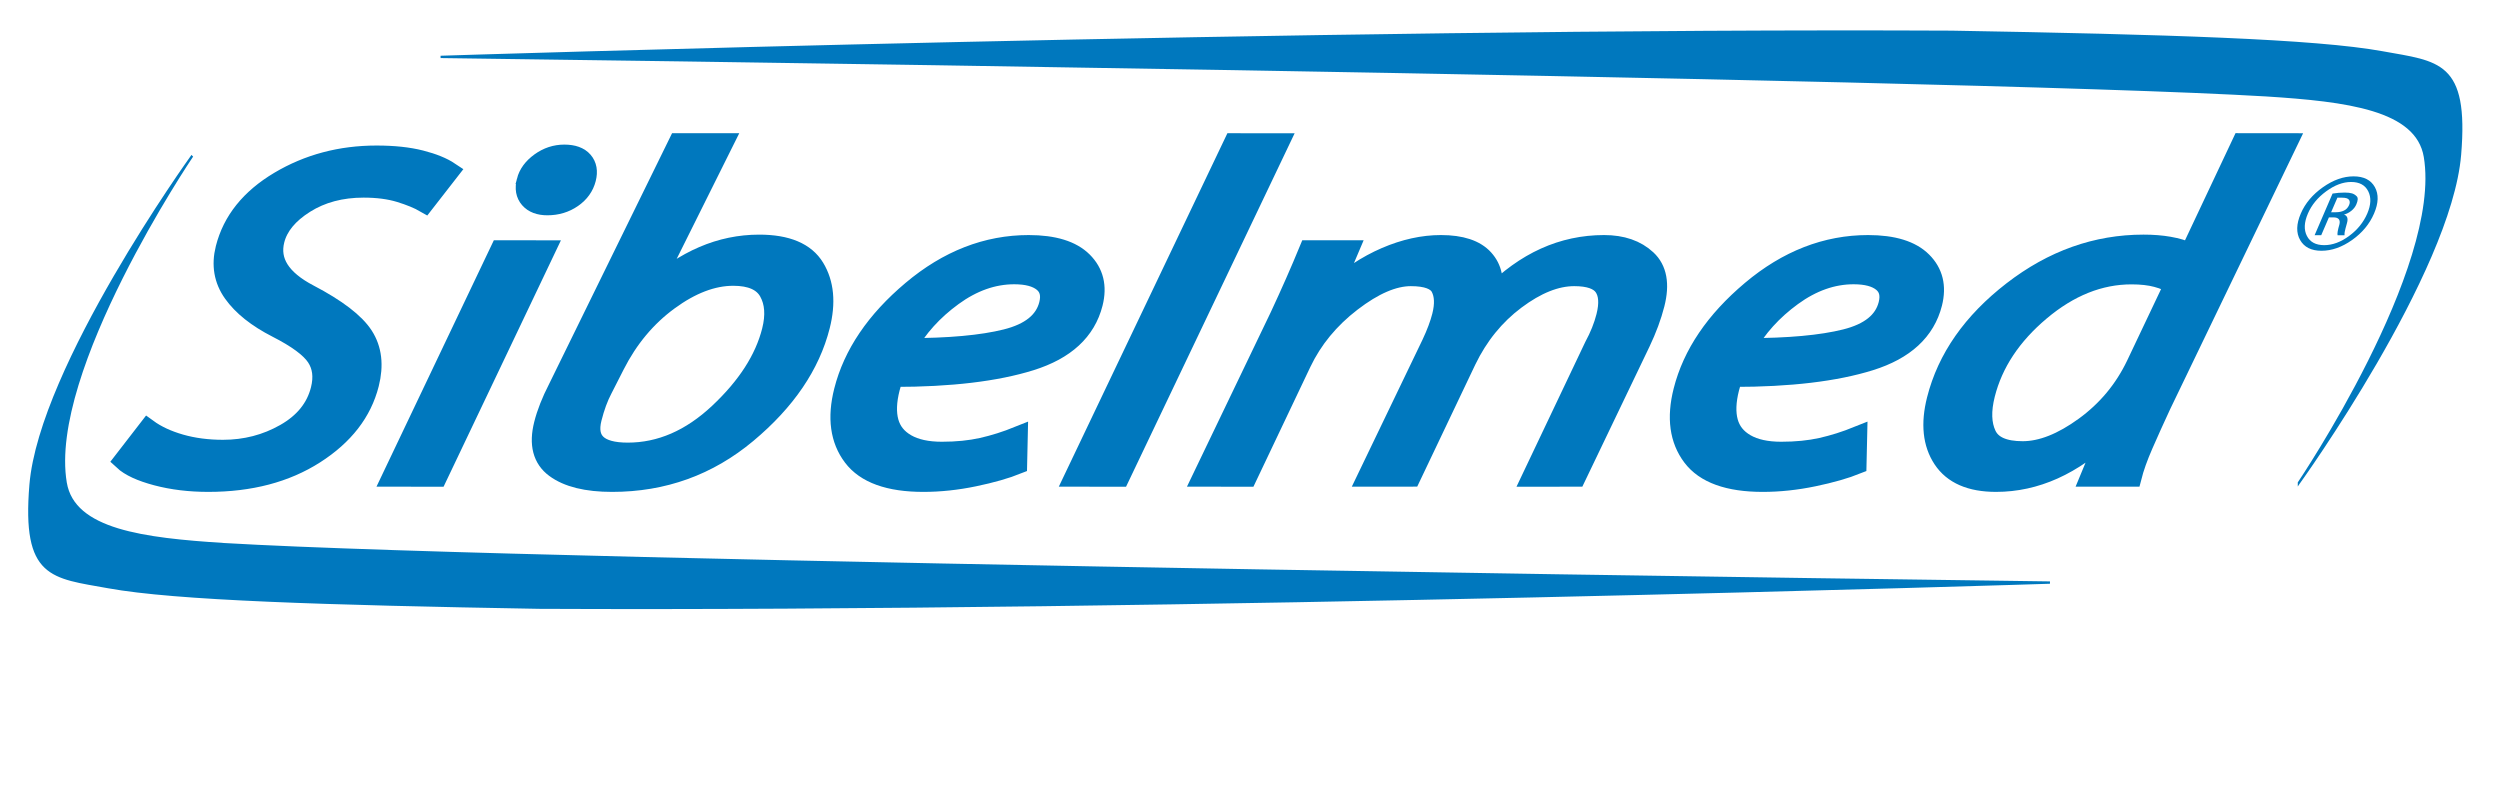
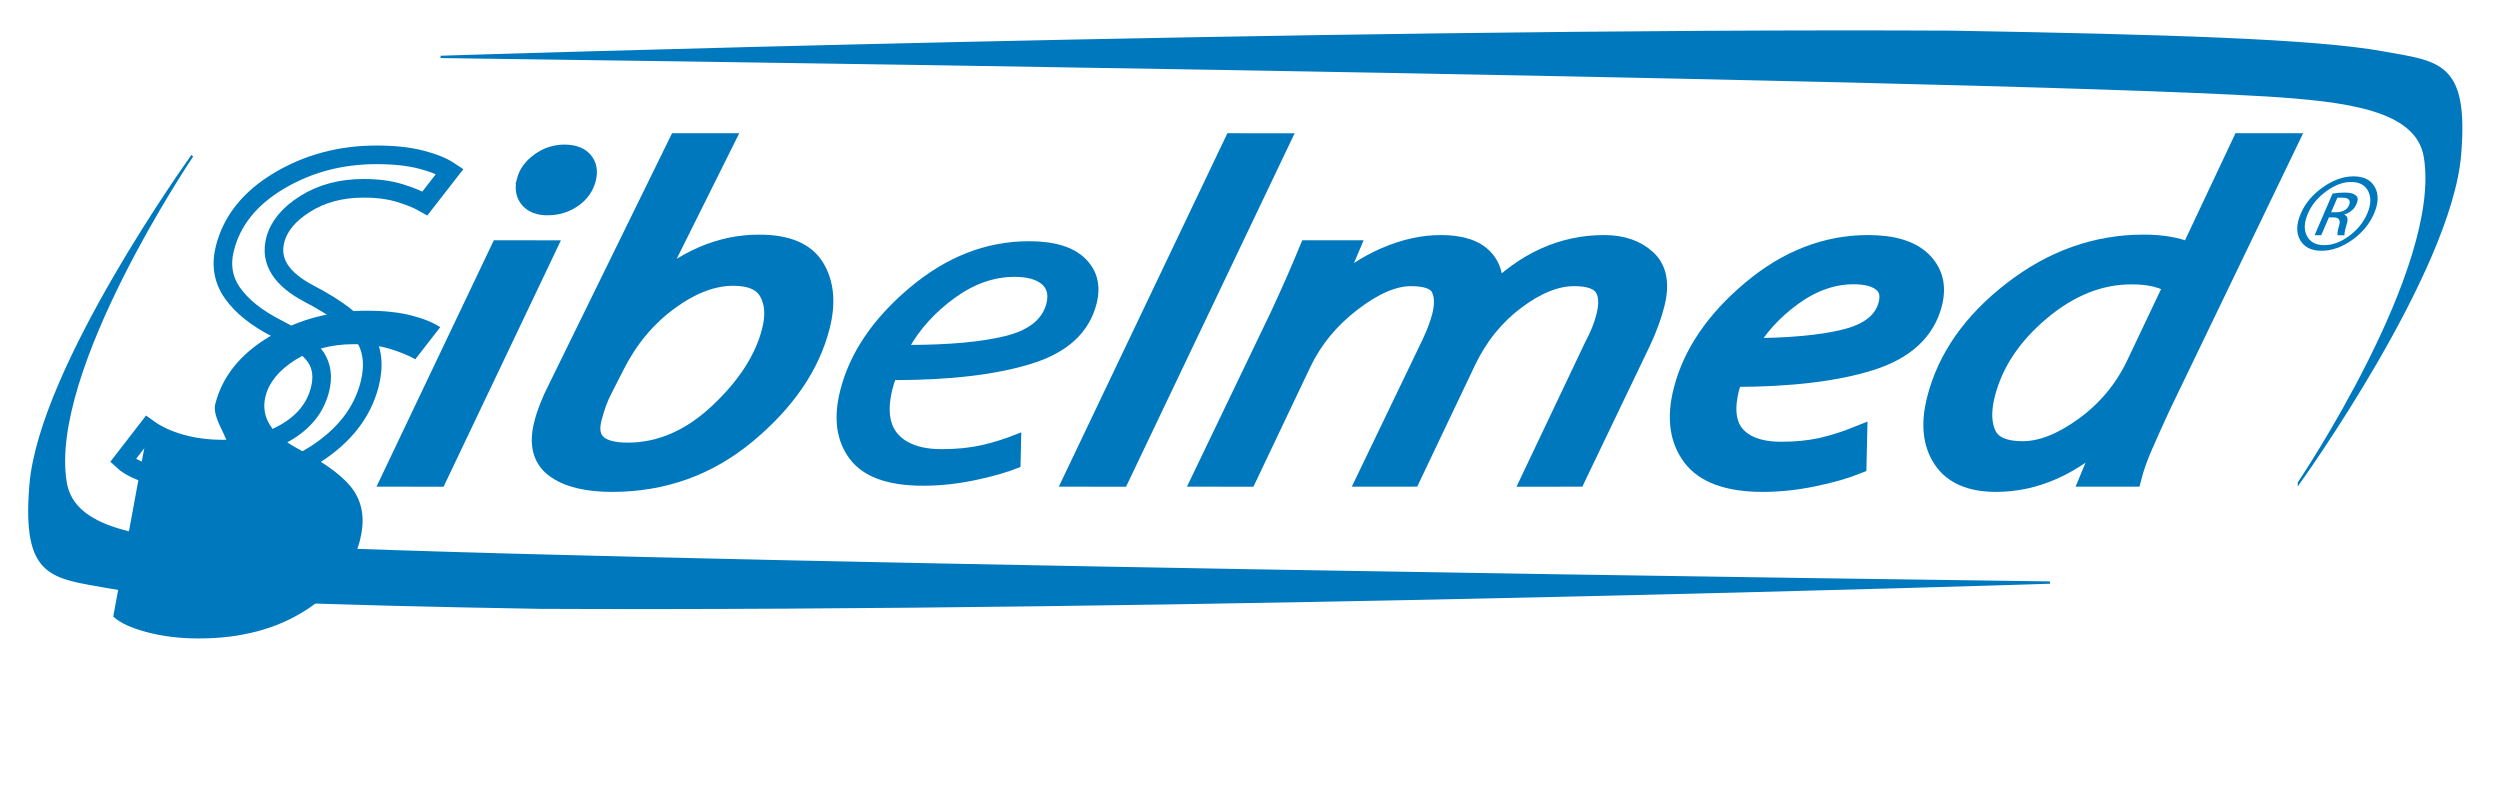
<svg xmlns="http://www.w3.org/2000/svg" enable-background="new 0 0 515 163" height="163" viewBox="0 0 515 163" width="515">
  <clipPath id="a">
    <path d="m-43-195.89h595.276v841.89h-595.276z" />
  </clipPath>
  <clipPath id="b">
    <path d="m-43-195.89h595.276v841.89h-595.276z" />
  </clipPath>
  <clipPath id="c">
    <path d="m-43-195.89h595.276v841.89h-595.276z" />
  </clipPath>
-   <path clip-path="url(#a)" d="m30.47 88.242c1.824 1.326 4.066 2.369 6.727 3.131s5.572 1.143 8.734 1.143c4.627 0 8.877-1.102 12.751-3.308 3.873-2.205 6.286-5.189 7.237-8.952.656-2.594.369-4.816-.86-6.665-1.229-1.848-3.91-3.827-8.042-5.935-4.133-2.109-7.166-4.525-9.099-7.249s-2.465-5.806-1.596-9.244c1.443-5.708 5.16-10.346 11.152-13.914 5.992-3.567 12.689-5.351 20.093-5.351 3.547 0 6.588.324 9.124.972 2.535.646 4.528 1.457 5.979 2.428l-5.14 6.606c-1.346-.777-3.074-1.49-5.186-2.137-2.111-.648-4.593-.972-7.447-.972-4.627 0-8.637 1.069-12.031 3.206-3.393 2.137-5.45 4.631-6.171 7.48-1.097 4.339 1.232 8.015 6.987 11.026 5.755 3.012 9.519 5.894 11.291 8.646s2.166 6.072 1.184 9.957c-1.474 5.829-5.223 10.67-11.249 14.523-6.025 3.854-13.356 5.78-21.993 5.78-3.856 0-7.41-.431-10.662-1.293-3.253-.862-5.566-1.932-6.94-3.209z" fill="#0078be" />
+   <path clip-path="url(#a)" d="m30.47 88.242c1.824 1.326 4.066 2.369 6.727 3.131s5.572 1.143 8.734 1.143s-2.465-5.806-1.596-9.244c1.443-5.708 5.16-10.346 11.152-13.914 5.992-3.567 12.689-5.351 20.093-5.351 3.547 0 6.588.324 9.124.972 2.535.646 4.528 1.457 5.979 2.428l-5.14 6.606c-1.346-.777-3.074-1.49-5.186-2.137-2.111-.648-4.593-.972-7.447-.972-4.627 0-8.637 1.069-12.031 3.206-3.393 2.137-5.45 4.631-6.171 7.48-1.097 4.339 1.232 8.015 6.987 11.026 5.755 3.012 9.519 5.894 11.291 8.646s2.166 6.072 1.184 9.957c-1.474 5.829-5.223 10.67-11.249 14.523-6.025 3.854-13.356 5.78-21.993 5.78-3.856 0-7.41-.431-10.662-1.293-3.253-.862-5.566-1.932-6.94-3.209z" fill="#0078be" />
  <path clip-path="url(#a)" d="m30.47 88.242c1.824 1.326 4.066 2.369 6.727 3.131s5.572 1.143 8.734 1.143c4.627 0 8.877-1.102 12.751-3.308 3.873-2.205 6.286-5.189 7.237-8.952.656-2.594.369-4.816-.86-6.665-1.229-1.848-3.91-3.827-8.042-5.935-4.133-2.109-7.166-4.525-9.099-7.249s-2.465-5.806-1.596-9.244c1.443-5.708 5.16-10.346 11.152-13.914 5.992-3.567 12.689-5.351 20.093-5.351 3.547 0 6.588.324 9.124.972 2.535.646 4.528 1.457 5.979 2.428l-5.14 6.606c-1.346-.777-3.074-1.49-5.186-2.137-2.111-.648-4.593-.972-7.447-.972-4.627 0-8.637 1.069-12.031 3.206-3.393 2.137-5.45 4.631-6.171 7.48-1.097 4.339 1.232 8.015 6.987 11.026 5.755 3.012 9.519 5.894 11.291 8.646s2.166 6.072 1.184 9.957c-1.474 5.829-5.223 10.67-11.249 14.523-6.025 3.854-13.356 5.78-21.993 5.78-3.856 0-7.41-.431-10.662-1.293-3.253-.862-5.566-1.932-6.94-3.209z" fill="none" stroke="#0078be" stroke-miterlimit="3.864" stroke-width="3.834" />
  <path clip-path="url(#a)" d="m108.193 37.312c.396-1.561 1.378-2.911 2.946-4.049s3.284-1.708 5.146-1.708 3.213.488 4.052 1.464 1.061 2.244.666 3.805c-.429 1.691-1.416 3.074-2.96 4.147-1.545 1.073-3.32 1.61-5.325 1.61-1.719 0-3.002-.488-3.848-1.464-.847-.976-1.072-2.245-.677-3.805m-27.829 61.176 22.667-47.224 9.708.007-22.665 47.225z" fill="#0078be" />
  <path clip-path="url(#a)" d="m108.193 37.312c.396-1.561 1.378-2.911 2.946-4.049s3.284-1.708 5.146-1.708 3.213.488 4.052 1.464 1.061 2.244.666 3.805c-.429 1.691-1.416 3.074-2.96 4.147-1.545 1.073-3.32 1.61-5.325 1.61-1.719 0-3.002-.488-3.848-1.464-.847-.976-1.072-2.245-.677-3.805zm-27.829 61.176 22.667-47.224 9.708.007-22.665 47.225z" fill="none" stroke="#0078be" stroke-miterlimit="10" />
  <path d="m80.59 98.34 22.351-46.928 9.574.008-22.351 46.928z" fill="#0078be" />
  <path d="m80.59 98.34 22.351-46.928 9.574.008-22.351 46.928z" fill="none" stroke="#0078be" stroke-miterlimit="3.864" stroke-width="3.834" />
  <path clip-path="url(#b)" d="m108.338 37.305c.387-1.519 1.346-2.832 2.88-3.94 1.533-1.108 3.209-1.662 5.03-1.662 1.82 0 3.141.475 3.961 1.424.82.95 1.037 2.184.651 3.703-.419 1.646-1.384 2.991-2.894 4.036-1.51 1.044-3.245 1.566-5.205 1.566-1.68 0-2.934-.474-3.762-1.424-.827-.949-1.047-2.184-.661-3.703" fill="#0078be" />
  <path clip-path="url(#b)" d="m108.338 37.305c.387-1.519 1.346-2.832 2.88-3.94 1.533-1.108 3.209-1.662 5.03-1.662 1.82 0 3.141.475 3.961 1.424.82.95 1.037 2.184.651 3.703-.419 1.646-1.384 2.991-2.894 4.036-1.51 1.044-3.245 1.566-5.205 1.566-1.68 0-2.934-.474-3.762-1.424-.827-.949-1.047-2.184-.661-3.703z" fill="none" stroke="#0078be" stroke-miterlimit="3.864" stroke-width="3.834" />
  <path clip-path="url(#b)" d="m124.173 80.242c-.893 1.691-1.636 3.708-2.228 6.05-1.168 4.618 1.27 6.927 7.315 6.927 6.742 0 13.009-2.716 18.8-8.147 5.791-5.432 9.427-11.074 10.908-16.928.807-3.188.609-5.855-.591-8.001-1.201-2.147-3.623-3.22-7.265-3.22-4.262 0-8.701 1.691-13.315 5.073-4.614 3.383-8.31 7.806-11.087 13.271zm25.07-51.037-15.268 30.624c6.991-6.426 14.491-9.639 22.502-9.639 5.754 0 9.62 1.627 11.596 4.879 1.977 3.252 2.357 7.285 1.139 12.099-2.057 8.131-7.114 15.562-15.172 22.294-8.057 6.733-17.395 10.099-28.012 10.099-5.27 0-9.227-.976-11.872-2.927s-3.441-5.008-2.388-9.171c.576-2.277 1.55-4.749 2.922-7.416l24.948-50.834z" fill="#0078be" />
  <path clip-path="url(#b)" d="m124.173 80.242c-.893 1.691-1.636 3.708-2.228 6.05-1.168 4.618 1.27 6.927 7.315 6.927 6.742 0 13.009-2.716 18.8-8.147 5.791-5.432 9.427-11.074 10.908-16.928.807-3.188.609-5.855-.591-8.001-1.201-2.147-3.623-3.22-7.265-3.22-4.262 0-8.701 1.691-13.315 5.073-4.614 3.383-8.31 7.806-11.087 13.271zm25.07-51.037-15.268 30.624c6.991-6.426 14.491-9.639 22.502-9.639 5.754 0 9.62 1.627 11.596 4.879 1.977 3.252 2.357 7.285 1.139 12.099-2.057 8.131-7.114 15.562-15.172 22.294-8.057 6.733-17.395 10.099-28.012 10.099-5.27 0-9.227-.976-11.872-2.927s-3.441-5.008-2.388-9.171c.576-2.277 1.55-4.749 2.922-7.416l24.948-50.834z" fill="none" stroke="#0078be" stroke-miterlimit="10" />
  <path d="m221.151 98.34 32.903-68.979 9.605.008-32.902 68.98z" fill="#0078be" />
  <path d="m221.151 98.34 32.903-68.979 9.605.008-32.902 68.98z" fill="none" stroke="#0078be" stroke-miterlimit="3.864" stroke-width="3.834" />
  <path clip-path="url(#c)" d="m247.559 98.34 15.976-33.261c2.203-4.72 4.209-9.277 6.02-13.673h8.461l-3.745 8.824c3.524-3.232 7.238-5.689 11.142-7.37s7.71-2.521 11.42-2.521c4.172 0 7.148.986 8.927 2.957 1.779 1.972 2.283 4.477 1.513 7.516 6.872-6.982 14.596-10.473 23.173-10.473 3.709 0 6.657 1.018 8.845 3.054 2.188 2.037 2.756 5.124 1.706 9.261-.64 2.522-1.621 5.172-2.945 7.952l-13.299 27.734-9.324.01 12.859-27.061c1.122-2.069 1.938-4.106 2.447-6.11.673-2.652.523-4.673-.445-6.063-.969-1.391-2.97-2.086-6.003-2.086-3.732 0-7.734 1.599-12.006 4.798-4.273 3.198-7.641 7.35-10.103 12.455l-11.445 24.047-9.212.01 13.247-27.54c1.006-2.133 1.721-4.041 2.147-5.721.607-2.392.521-4.332-.259-5.819-.779-1.487-2.788-2.23-6.028-2.23-3.547 0-7.595 1.746-12.145 5.239-4.55 3.492-7.98 7.664-10.291 12.514l-11.199 23.565z" fill="#0078be" />
  <path clip-path="url(#c)" d="m247.559 98.34 15.976-33.261c2.203-4.72 4.209-9.277 6.02-13.673h8.461l-3.745 8.824c3.524-3.232 7.238-5.689 11.142-7.37s7.71-2.521 11.42-2.521c4.172 0 7.148.986 8.927 2.957 1.779 1.972 2.283 4.477 1.513 7.516 6.872-6.982 14.596-10.473 23.173-10.473 3.709 0 6.657 1.018 8.845 3.054 2.188 2.037 2.756 5.124 1.706 9.261-.64 2.522-1.621 5.172-2.945 7.952l-13.299 27.734-9.324.01 12.859-27.061c1.122-2.069 1.938-4.106 2.447-6.11.673-2.652.523-4.673-.445-6.063-.969-1.391-2.97-2.086-6.003-2.086-3.732 0-7.734 1.599-12.006 4.798-4.273 3.198-7.641 7.35-10.103 12.455l-11.445 24.047-9.212.01 13.247-27.54c1.006-2.133 1.721-4.041 2.147-5.721.607-2.392.521-4.332-.259-5.819-.779-1.487-2.788-2.23-6.028-2.23-3.547 0-7.595 1.746-12.145 5.239-4.55 3.492-7.98 7.664-10.291 12.514l-11.199 23.565z" fill="none" stroke="#0078be" stroke-miterlimit="3.864" stroke-width="3.834" />
  <path clip-path="url(#c)" d="m149.243 29.206-15.267 30.623c6.991-6.425 14.491-9.638 22.501-9.638 5.754 0 9.62 1.626 11.597 4.879 1.977 3.252 2.356 7.285 1.139 12.099-2.057 8.13-7.114 15.562-15.172 22.294-8.058 6.733-17.395 10.099-28.013 10.099-5.269 0-9.227-.976-11.872-2.927s-3.441-5.009-2.388-9.172c.576-2.276 1.55-4.748 2.922-7.415l24.949-50.834zm-25.07 51.036c-.893 1.691-1.635 3.708-2.228 6.049-1.168 4.619 1.27 6.928 7.315 6.928 6.742 0 13.009-2.716 18.801-8.147 5.791-5.432 9.427-11.075 10.908-16.929.806-3.187.609-5.854-.592-8.001-1.201-2.146-3.622-3.219-7.265-3.219-4.262 0-8.7 1.691-13.314 5.073-4.615 3.383-8.31 7.806-11.088 13.27z" fill="#0078be" />
  <path clip-path="url(#c)" d="m149.243 29.206-15.267 30.623c6.991-6.425 14.491-9.638 22.501-9.638 5.754 0 9.62 1.626 11.597 4.879 1.977 3.252 2.356 7.285 1.139 12.099-2.057 8.13-7.114 15.562-15.172 22.294-8.058 6.733-17.395 10.099-28.013 10.099-5.269 0-9.227-.976-11.872-2.927s-3.441-5.009-2.388-9.172c.576-2.276 1.55-4.748 2.922-7.415l24.949-50.834zm-25.07 51.036c-.893 1.691-1.635 3.708-2.228 6.049-1.168 4.619 1.27 6.928 7.315 6.928 6.742 0 13.009-2.716 18.801-8.147 5.791-5.432 9.427-11.075 10.908-16.929.806-3.187.609-5.854-.592-8.001-1.201-2.146-3.622-3.219-7.265-3.219-4.262 0-8.7 1.691-13.314 5.073-4.615 3.383-8.31 7.806-11.088 13.27z" fill="none" stroke="#0078be" stroke-miterlimit="10" />
  <path clip-path="url(#c)" d="m149.194 29.354-15.188 30.494c6.954-6.398 14.416-9.597 22.384-9.597 5.725 0 9.57 1.619 11.537 4.858 1.966 3.239 2.344 7.254 1.133 12.048-2.046 8.096-7.077 15.497-15.093 22.2-8.016 6.705-17.305 10.057-27.867 10.057-5.243 0-9.18-.972-11.811-2.915s-3.423-4.988-2.375-9.133c.572-2.267 1.541-4.729 2.906-7.384l24.819-50.62zm-24.94 50.822c-.888 1.684-1.627 3.692-2.216 6.024-1.162 4.599 1.263 6.898 7.277 6.898 6.707 0 12.941-2.704 18.703-8.113 5.761-5.408 9.378-11.027 10.851-16.857.802-3.174.606-5.829-.588-7.967-1.195-2.137-3.604-3.206-7.227-3.206-4.241 0-8.656 1.684-13.246 5.052-4.591 3.368-8.267 7.773-11.03 13.214z" fill="#0078be" />
  <path clip-path="url(#c)" d="m149.194 29.354-15.188 30.494c6.954-6.398 14.416-9.597 22.384-9.597 5.725 0 9.57 1.619 11.537 4.858 1.966 3.239 2.344 7.254 1.133 12.048-2.046 8.096-7.077 15.497-15.093 22.2-8.016 6.705-17.305 10.057-27.867 10.057-5.243 0-9.18-.972-11.811-2.915s-3.423-4.988-2.375-9.133c.572-2.267 1.541-4.729 2.906-7.384l24.819-50.62zm-24.94 50.822c-.888 1.684-1.627 3.692-2.216 6.024-1.162 4.599 1.263 6.898 7.277 6.898 6.707 0 12.941-2.704 18.703-8.113 5.761-5.408 9.378-11.027 10.851-16.857.802-3.174.606-5.829-.588-7.967-1.195-2.137-3.604-3.206-7.227-3.206-4.241 0-8.656 1.684-13.246 5.052-4.591 3.368-8.267 7.773-11.03 13.214z" fill="none" stroke="#0078be" stroke-miterlimit="3.864" stroke-width="3.834" />
  <path clip-path="url(#c)" d="m381.896 56.533c-4.345 0-8.562 1.489-12.653 4.468s-7.271 6.498-9.54 10.558c8.689 0 15.52-.622 20.489-1.866 4.972-1.244 7.896-3.601 8.774-7.071.497-1.965.103-3.471-1.184-4.518-1.286-1.047-3.249-1.571-5.886-1.571m.749 39.321c-2.42.976-5.431 1.838-9.034 2.585-3.604.749-7.111 1.123-10.525 1.123-7.139 0-12.043-1.773-14.714-5.318-2.672-3.545-3.299-8.115-1.883-13.709 1.928-7.61 6.64-14.57 14.134-20.88 7.495-6.31 15.587-9.464 24.275-9.464 5.199 0 8.959 1.158 11.282 3.476 2.322 2.317 3.038 5.238 2.145 8.763-1.454 5.744-5.783 9.743-12.987 11.995s-16.664 3.378-28.38 3.378c-.274.776-.501 1.519-.682 2.231-.688 2.714-.77 5.025-.249 6.931.522 1.906 1.71 3.393 3.565 4.459 1.854 1.067 4.29 1.6 7.303 1.6 3.092 0 5.866-.276 8.325-.829s4.979-1.35 7.56-2.39z" fill="#0078be" />
-   <path clip-path="url(#c)" d="m381.896 56.533c-4.345 0-8.562 1.489-12.653 4.468s-7.271 6.498-9.54 10.558c8.689 0 15.52-.622 20.489-1.866 4.972-1.244 7.896-3.601 8.774-7.071.497-1.965.103-3.471-1.184-4.518-1.286-1.047-3.249-1.571-5.886-1.571zm.749 39.321c-2.42.976-5.431 1.838-9.034 2.585-3.604.749-7.111 1.123-10.525 1.123-7.139 0-12.043-1.773-14.714-5.318-2.672-3.545-3.299-8.115-1.883-13.709 1.928-7.61 6.64-14.57 14.134-20.88 7.495-6.31 15.587-9.464 24.275-9.464 5.199 0 8.959 1.158 11.282 3.476 2.322 2.317 3.038 5.238 2.145 8.763-1.454 5.744-5.783 9.743-12.987 11.995s-16.664 3.378-28.38 3.378c-.274.776-.501 1.519-.682 2.231-.688 2.714-.77 5.025-.249 6.931.522 1.906 1.71 3.393 3.565 4.459 1.854 1.067 4.29 1.6 7.303 1.6 3.092 0 5.866-.276 8.325-.829s4.979-1.35 7.56-2.39z" fill="none" stroke="#0078be" stroke-miterlimit="10" />
-   <path clip-path="url(#c)" d="m447.82 58.67c-.859-.582-2.015-1.068-3.465-1.457-1.449-.388-3.183-.583-5.197-.583-6.584 0-12.854 2.505-18.809 7.513-5.954 5.009-9.747 10.733-11.378 17.173-.855 3.382-.765 6.163.274 8.342 1.04 2.179 3.499 3.269 7.378 3.269 3.881 0 8.127-1.675 12.739-5.024 4.612-3.35 8.151-7.594 10.616-12.733zm23.809-29.457-26.216 54.347c-1.362 2.927-2.598 5.659-3.705 8.196-1.108 2.537-1.909 4.781-2.403 6.732h-8.845l3.885-9.366c-7.271 6.959-15.019 10.439-23.243 10.439-5.275 0-8.98-1.609-11.114-4.829-2.133-3.22-2.564-7.334-1.296-12.343 2.175-8.586 7.433-16.099 15.773-22.539 8.342-6.44 17.4-9.659 27.175-9.659 3.878 0 7.072.559 9.582 1.677l10.695-22.664z" fill="#0078be" />
  <path clip-path="url(#c)" d="m447.82 58.67c-.859-.582-2.015-1.068-3.465-1.457-1.449-.388-3.183-.583-5.197-.583-6.584 0-12.854 2.505-18.809 7.513-5.954 5.009-9.747 10.733-11.378 17.173-.855 3.382-.765 6.163.274 8.342 1.04 2.179 3.499 3.269 7.378 3.269 3.881 0 8.127-1.675 12.739-5.024 4.612-3.35 8.151-7.594 10.616-12.733zm23.809-29.457-26.216 54.347c-1.362 2.927-2.598 5.659-3.705 8.196-1.108 2.537-1.909 4.781-2.403 6.732h-8.845l3.885-9.366c-7.271 6.959-15.019 10.439-23.243 10.439-5.275 0-8.98-1.609-11.114-4.829-2.133-3.22-2.564-7.334-1.296-12.343 2.175-8.586 7.433-16.099 15.773-22.539 8.342-6.44 17.4-9.659 27.175-9.659 3.878 0 7.072.559 9.582 1.677l10.695-22.664z" fill="none" stroke="#0078be" stroke-miterlimit="10" />
  <path clip-path="url(#c)" d="m382.645 95.854c-2.419.976-5.432 1.838-9.034 2.586-3.603.748-7.112 1.122-10.526 1.122-7.138 0-12.043-1.773-14.714-5.318s-3.298-8.115-1.881-13.708c1.927-7.611 6.638-14.571 14.132-20.881 7.495-6.309 15.587-9.464 24.277-9.464 5.198 0 8.958 1.159 11.281 3.476 2.322 2.317 3.038 5.238 2.145 8.763-1.455 5.745-5.784 9.743-12.988 11.995-7.203 2.252-16.664 3.379-28.38 3.379-.273.775-.501 1.518-.681 2.23-.688 2.715-.77 5.025-.249 6.931.522 1.906 1.71 3.393 3.565 4.459 1.854 1.067 4.29 1.601 7.304 1.601 3.091 0 5.866-.277 8.325-.83 2.458-.553 4.978-1.349 7.56-2.39zm-.749-39.321c-4.345 0-8.563 1.49-12.653 4.468-4.091 2.979-7.271 6.499-9.54 10.558 8.689 0 15.52-.622 20.49-1.866s7.895-3.601 8.773-7.071c.497-1.964.103-3.471-1.184-4.518s-3.249-1.571-5.886-1.571" fill="#0078be" />
  <path clip-path="url(#c)" d="m382.645 95.854c-2.419.976-5.432 1.838-9.034 2.586-3.603.748-7.112 1.122-10.526 1.122-7.138 0-12.043-1.773-14.714-5.318s-3.298-8.115-1.881-13.708c1.927-7.611 6.638-14.571 14.132-20.881 7.495-6.309 15.587-9.464 24.277-9.464 5.198 0 8.958 1.159 11.281 3.476 2.322 2.317 3.038 5.238 2.145 8.763-1.455 5.745-5.784 9.743-12.988 11.995-7.203 2.252-16.664 3.379-28.38 3.379-.273.775-.501 1.518-.681 2.23-.688 2.715-.77 5.025-.249 6.931.522 1.906 1.71 3.393 3.565 4.459 1.854 1.067 4.29 1.601 7.304 1.601 3.091 0 5.866-.277 8.325-.83 2.458-.553 4.978-1.349 7.56-2.39zm-.749-39.321c-4.345 0-8.563 1.49-12.653 4.468-4.091 2.979-7.271 6.499-9.54 10.558 8.689 0 15.52-.622 20.49-1.866s7.895-3.601 8.773-7.071c.497-1.964.103-3.471-1.184-4.518s-3.249-1.571-5.886-1.571z" fill="none" stroke="#0078be" stroke-miterlimit="10" />
  <path clip-path="url(#c)" d="m382.586 95.728c-2.405.97-5.4 1.827-8.983 2.57-3.583.744-7.072 1.115-10.466 1.115-7.099 0-11.977-1.761-14.633-5.285-2.655-3.524-3.279-8.066-1.871-13.626 1.916-7.565 6.602-14.484 14.054-20.755 7.453-6.272 15.5-9.408 24.141-9.408 5.169 0 8.909 1.152 11.218 3.455 2.311 2.304 3.021 5.207 2.134 8.711-1.446 5.71-5.751 9.684-12.915 11.923-7.164 2.238-16.571 3.358-28.222 3.358-.272.771-.498 1.51-.678 2.217-.683 2.698-.766 4.995-.247 6.89.52 1.895 1.701 3.372 3.545 4.432 1.845 1.06 4.267 1.591 7.264 1.591 3.073 0 5.832-.275 8.277-.825 2.445-.549 4.951-1.341 7.519-2.376zm-.744-39.085c-4.32 0-8.516 1.481-12.584 4.442-4.066 2.961-7.229 6.459-9.485 10.494 8.641 0 15.432-.618 20.375-1.855 4.942-1.237 7.851-3.579 8.725-7.029.494-1.952.103-3.449-1.177-4.49s-3.232-1.562-5.854-1.562" fill="#0078be" />
  <path clip-path="url(#c)" d="m382.586 95.728c-2.405.97-5.4 1.827-8.983 2.57-3.583.744-7.072 1.115-10.466 1.115-7.099 0-11.977-1.761-14.633-5.285-2.655-3.524-3.279-8.066-1.871-13.626 1.916-7.565 6.602-14.484 14.054-20.755 7.453-6.272 15.5-9.408 24.141-9.408 5.169 0 8.909 1.152 11.218 3.455 2.311 2.304 3.021 5.207 2.134 8.711-1.446 5.71-5.751 9.684-12.915 11.923-7.164 2.238-16.571 3.358-28.222 3.358-.272.771-.498 1.51-.678 2.217-.683 2.698-.766 4.995-.247 6.89.52 1.895 1.701 3.372 3.545 4.432 1.845 1.06 4.267 1.591 7.264 1.591 3.073 0 5.832-.275 8.277-.825 2.445-.549 4.951-1.341 7.519-2.376zm-.744-39.085c-4.32 0-8.516 1.481-12.584 4.442-4.066 2.961-7.229 6.459-9.485 10.494 8.641 0 15.432-.618 20.375-1.855 4.942-1.237 7.851-3.579 8.725-7.029.494-1.952.103-3.449-1.177-4.49s-3.232-1.562-5.854-1.562z" fill="none" stroke="#0078be" stroke-miterlimit="3.864" stroke-width="3.834" />
  <path clip-path="url(#c)" d="m39.473 32.288s-29.806 44.165-25.953 67.147c1.65 9.844 16.039 11.603 32.695 12.669 65.645 3.903 376.074 7.906 376.074 7.906s-180.56 5.811-311.241 5.169c-44.371-.777-74.881-1.716-88.734-4.232-11.582-2.102-17.615-1.925-16.018-21.081 2.025-24.289 33.177-67.578 33.177-67.578" fill="#0078be" />
  <path clip-path="url(#c)" d="m39.473 32.288s-29.806 44.165-25.953 67.147c1.65 9.844 16.039 11.603 32.695 12.669 65.645 3.903 376.074 7.906 376.074 7.906s-180.56 5.811-311.241 5.169c-44.371-.777-74.881-1.716-88.734-4.232-11.582-2.102-17.615-1.925-16.018-21.081 2.025-24.289 33.177-67.578 33.177-67.578z" fill="none" stroke="#0078be" stroke-miterlimit="3.864" stroke-width=".48" />
  <path clip-path="url(#c)" d="m473.582 99.444s29.806-44.165 25.954-67.147c-1.65-9.844-16.039-11.603-32.696-12.669-65.645-3.902-376.074-7.906-376.074-7.906s180.561-5.811 311.241-5.169c44.371.777 74.881 1.716 88.734 4.232 11.583 2.103 17.614 1.925 16.018 21.081-2.025 24.289-33.177 67.578-33.177 67.578" fill="#0078be" />
  <path clip-path="url(#c)" d="m473.582 99.444s29.806-44.165 25.954-67.147c-1.65-9.844-16.039-11.603-32.696-12.669-65.645-3.902-376.074-7.906-376.074-7.906s180.561-5.811 311.241-5.169c44.371.777 74.881 1.716 88.734 4.232 11.583 2.103 17.614 1.925 16.018 21.081-2.025 24.289-33.177 67.578-33.177 67.578z" fill="none" stroke="#0078be" stroke-miterlimit="3.864" stroke-width=".48" />
  <path clip-path="url(#c)" d="m471.629 29.213-26.216 54.347c-1.362 2.927-2.598 5.659-3.705 8.196-1.108 2.536-1.909 4.781-2.403 6.732h-8.845l3.885-9.367c-7.271 6.96-15.019 10.44-23.243 10.44-5.275 0-8.98-1.609-11.113-4.829-2.134-3.22-2.565-7.334-1.298-12.343 2.176-8.586 7.434-16.099 15.774-22.539 8.342-6.44 17.4-9.659 27.175-9.659 3.878 0 7.072.558 9.582 1.676l10.695-22.663zm-23.808 29.457c-.86-.582-2.016-1.068-3.466-1.457-1.449-.388-3.183-.583-5.197-.583-6.584 0-12.854 2.504-18.809 7.513-5.954 5.009-9.747 10.733-11.378 17.173-.856 3.382-.765 6.163.274 8.342 1.04 2.179 3.499 3.269 7.378 3.269 3.881 0 8.127-1.675 12.74-5.025 4.611-3.349 8.15-7.593 10.615-12.732z" fill="#0078be" />
  <path clip-path="url(#c)" d="m471.629 29.213-26.216 54.347c-1.362 2.927-2.598 5.659-3.705 8.196-1.108 2.536-1.909 4.781-2.403 6.732h-8.845l3.885-9.367c-7.271 6.96-15.019 10.44-23.243 10.44-5.275 0-8.98-1.609-11.113-4.829-2.134-3.22-2.565-7.334-1.298-12.343 2.176-8.586 7.434-16.099 15.774-22.539 8.342-6.44 17.4-9.659 27.175-9.659 3.878 0 7.072.558 9.582 1.676l10.695-22.663zm-23.808 29.457c-.86-.582-2.016-1.068-3.466-1.457-1.449-.388-3.183-.583-5.197-.583-6.584 0-12.854 2.504-18.809 7.513-5.954 5.009-9.747 10.733-11.378 17.173-.856 3.382-.765 6.163.274 8.342 1.04 2.179 3.499 3.269 7.378 3.269 3.881 0 8.127-1.675 12.74-5.025 4.611-3.349 8.15-7.593 10.615-12.732z" fill="none" stroke="#0078be" stroke-miterlimit="10" />
  <path clip-path="url(#c)" d="m471.395 29.361-26.08 54.118c-1.355 2.915-2.583 5.635-3.686 8.161s-1.898 4.761-2.391 6.704h-8.799l3.864-9.327c-7.233 6.931-14.94 10.396-23.123 10.396-5.247 0-8.933-1.603-11.055-4.809s-2.552-7.303-1.29-12.291c2.163-8.55 7.395-16.031 15.692-22.444 8.298-6.412 17.309-9.619 27.033-9.619 3.857 0 7.035.557 9.531 1.67l10.641-22.568zm-23.685 29.333c-.854-.58-2.005-1.063-3.447-1.451-1.442-.387-3.167-.58-5.171-.58-6.55 0-12.786 2.494-18.71 7.481s-9.696 10.688-11.318 17.1c-.853 3.369-.762 6.138.272 8.307 1.034 2.17 3.48 3.255 7.339 3.255 3.861 0 8.085-1.667 12.674-5.003 4.589-3.335 8.108-7.561 10.562-12.678z" fill="#0078be" />
  <path clip-path="url(#c)" d="m471.395 29.361-26.08 54.118c-1.355 2.915-2.583 5.635-3.686 8.161s-1.898 4.761-2.391 6.704h-8.799l3.864-9.327c-7.233 6.931-14.94 10.396-23.123 10.396-5.247 0-8.933-1.603-11.055-4.809s-2.552-7.303-1.29-12.291c2.163-8.55 7.395-16.031 15.692-22.444 8.298-6.412 17.309-9.619 27.033-9.619 3.857 0 7.035.557 9.531 1.67l10.641-22.568zm-23.685 29.333c-.854-.58-2.005-1.063-3.447-1.451-1.442-.387-3.167-.58-5.171-.58-6.55 0-12.786 2.494-18.71 7.481s-9.696 10.688-11.318 17.1c-.853 3.369-.762 6.138.272 8.307 1.034 2.17 3.48 3.255 7.339 3.255 3.861 0 8.085-1.667 12.674-5.003 4.589-3.335 8.108-7.561 10.562-12.678z" fill="none" stroke="#0078be" stroke-miterlimit="3.864" stroke-width="3.834" />
  <path clip-path="url(#c)" d="m209.73 95.854c-2.419.976-5.431 1.838-9.034 2.586s-7.112 1.122-10.526 1.122c-7.138 0-12.043-1.773-14.714-5.318s-3.298-8.115-1.882-13.708c1.927-7.611 6.639-14.571 14.133-20.881 7.495-6.309 15.587-9.464 24.277-9.464 5.198 0 8.958 1.159 11.281 3.476s3.038 5.238 2.145 8.763c-1.455 5.745-5.784 9.743-12.988 11.995s-16.664 3.379-28.38 3.379c-.274.775-.501 1.518-.681 2.23-.688 2.715-.77 5.025-.249 6.931.522 1.906 1.71 3.393 3.565 4.459 1.855 1.067 4.29 1.601 7.303 1.601 3.092 0 5.867-.277 8.325-.83 2.459-.553 4.979-1.349 7.56-2.39zm-.749-39.321c-4.345 0-8.563 1.49-12.653 4.468-4.091 2.979-7.271 6.499-9.541 10.558 8.69 0 15.52-.622 20.491-1.866 4.97-1.244 7.894-3.601 8.773-7.071.498-1.964.103-3.471-1.183-4.518-1.287-1.047-3.249-1.571-5.887-1.571" fill="#0078be" />
  <path clip-path="url(#c)" d="m209.73 95.854c-2.419.976-5.431 1.838-9.034 2.586s-7.112 1.122-10.526 1.122c-7.138 0-12.043-1.773-14.714-5.318s-3.298-8.115-1.882-13.708c1.927-7.611 6.639-14.571 14.133-20.881 7.495-6.309 15.587-9.464 24.277-9.464 5.198 0 8.958 1.159 11.281 3.476s3.038 5.238 2.145 8.763c-1.455 5.745-5.784 9.743-12.988 11.995s-16.664 3.379-28.38 3.379c-.274.775-.501 1.518-.681 2.23-.688 2.715-.77 5.025-.249 6.931.522 1.906 1.71 3.393 3.565 4.459 1.855 1.067 4.29 1.601 7.303 1.601 3.092 0 5.867-.277 8.325-.83 2.459-.553 4.979-1.349 7.56-2.39zm-.749-39.321c-4.345 0-8.563 1.49-12.653 4.468-4.091 2.979-7.271 6.499-9.541 10.558 8.69 0 15.52-.622 20.491-1.866 4.97-1.244 7.894-3.601 8.773-7.071.498-1.964.103-3.471-1.183-4.518-1.287-1.047-3.249-1.571-5.887-1.571z" fill="none" stroke="#0078be" stroke-miterlimit="10" />
  <path clip-path="url(#c)" d="m209.672 95.728c-2.406.97-5.401 1.827-8.984 2.57-3.583.744-7.072 1.115-10.467 1.115-7.098 0-11.975-1.761-14.631-5.285s-3.28-8.066-1.872-13.626c1.917-7.565 6.602-14.484 14.054-20.755 7.453-6.272 15.5-9.408 24.141-9.408 5.169 0 8.908 1.152 11.218 3.455 2.31 2.304 3.021 5.207 2.133 8.711-1.446 5.71-5.752 9.684-12.915 11.923-7.164 2.238-16.571 3.358-28.221 3.358-.273.771-.498 1.51-.678 2.217-.683 2.698-.766 4.995-.247 6.89s1.7 3.372 3.545 4.432 4.266 1.591 7.262 1.591c3.074 0 5.834-.275 8.279-.825 2.445-.549 4.95-1.341 7.517-2.376zm-.745-39.085c-4.321 0-8.515 1.481-12.583 4.442-4.067 2.961-7.23 6.459-9.486 10.494 8.641 0 15.432-.618 20.375-1.855 4.942-1.237 7.851-3.579 8.725-7.029.494-1.952.102-3.449-1.177-4.49s-3.231-1.562-5.854-1.562" fill="#0078be" />
-   <path clip-path="url(#c)" d="m209.672 95.728c-2.406.97-5.401 1.827-8.984 2.57-3.583.744-7.072 1.115-10.467 1.115-7.098 0-11.975-1.761-14.631-5.285s-3.28-8.066-1.872-13.626c1.917-7.565 6.602-14.484 14.054-20.755 7.453-6.272 15.5-9.408 24.141-9.408 5.169 0 8.908 1.152 11.218 3.455 2.31 2.304 3.021 5.207 2.133 8.711-1.446 5.71-5.752 9.684-12.915 11.923-7.164 2.238-16.571 3.358-28.221 3.358-.273.771-.498 1.51-.678 2.217-.683 2.698-.766 4.995-.247 6.89s1.7 3.372 3.545 4.432 4.266 1.591 7.262 1.591c3.074 0 5.834-.275 8.279-.825 2.445-.549 4.95-1.341 7.517-2.376zm-.745-39.085c-4.321 0-8.515 1.481-12.583 4.442-4.067 2.961-7.23 6.459-9.486 10.494 8.641 0 15.432-.618 20.375-1.855 4.942-1.237 7.851-3.579 8.725-7.029.494-1.952.102-3.449-1.177-4.49s-3.231-1.562-5.854-1.562z" fill="none" stroke="#0078be" stroke-miterlimit="3.864" stroke-width="3.834" />
  <path clip-path="url(#c)" d="m489.052 43.995c-.93 2.158-2.438 3.974-4.528 5.451-2.089 1.476-4.19 2.214-6.302 2.214-2.089 0-3.555-.738-4.395-2.214-.841-1.477-.796-3.293.134-5.451.909-2.112 2.426-3.917 4.548-5.416 2.121-1.499 4.227-2.249 6.315-2.249 2.113 0 3.577.738 4.396 2.214.817 1.477.761 3.294-.168 5.451m-8.843-.273h.954c.659 0 1.226-.114 1.699-.344s.824-.609 1.052-1.137c.188-.437.18-.799-.026-1.086-.205-.287-.672-.43-1.398-.43h-.987zm-2.038 4.736h-1.363l3.698-8.584 1.258-.154c.355-.034.771-.051 1.249-.051.636 0 1.139.057 1.51.171.371.115.696.321.977.618s.249.847-.096 1.647c-.217.504-.56.945-1.03 1.322-.469.378-.971.635-1.508.773.675.227.88.806.615 1.737s-.421 1.544-.469 1.839-.061.523-.038.682h-1.432c-.09-.318.035-1.057.375-2.215.239-.976-.175-1.465-1.242-1.465h-.92zm-2.745-4.463c-.783 1.817-.85 3.355-.2 4.616.648 1.26 1.837 1.891 3.562 1.891 1.704 0 3.411-.631 5.124-1.891 1.713-1.261 2.96-2.799 3.743-4.616.772-1.794.839-3.327.199-4.599-.639-1.272-1.816-1.908-3.528-1.908-1.672 0-3.382.642-5.132 1.925s-3.006 2.811-3.768 4.582" fill="#0078be" />
</svg>